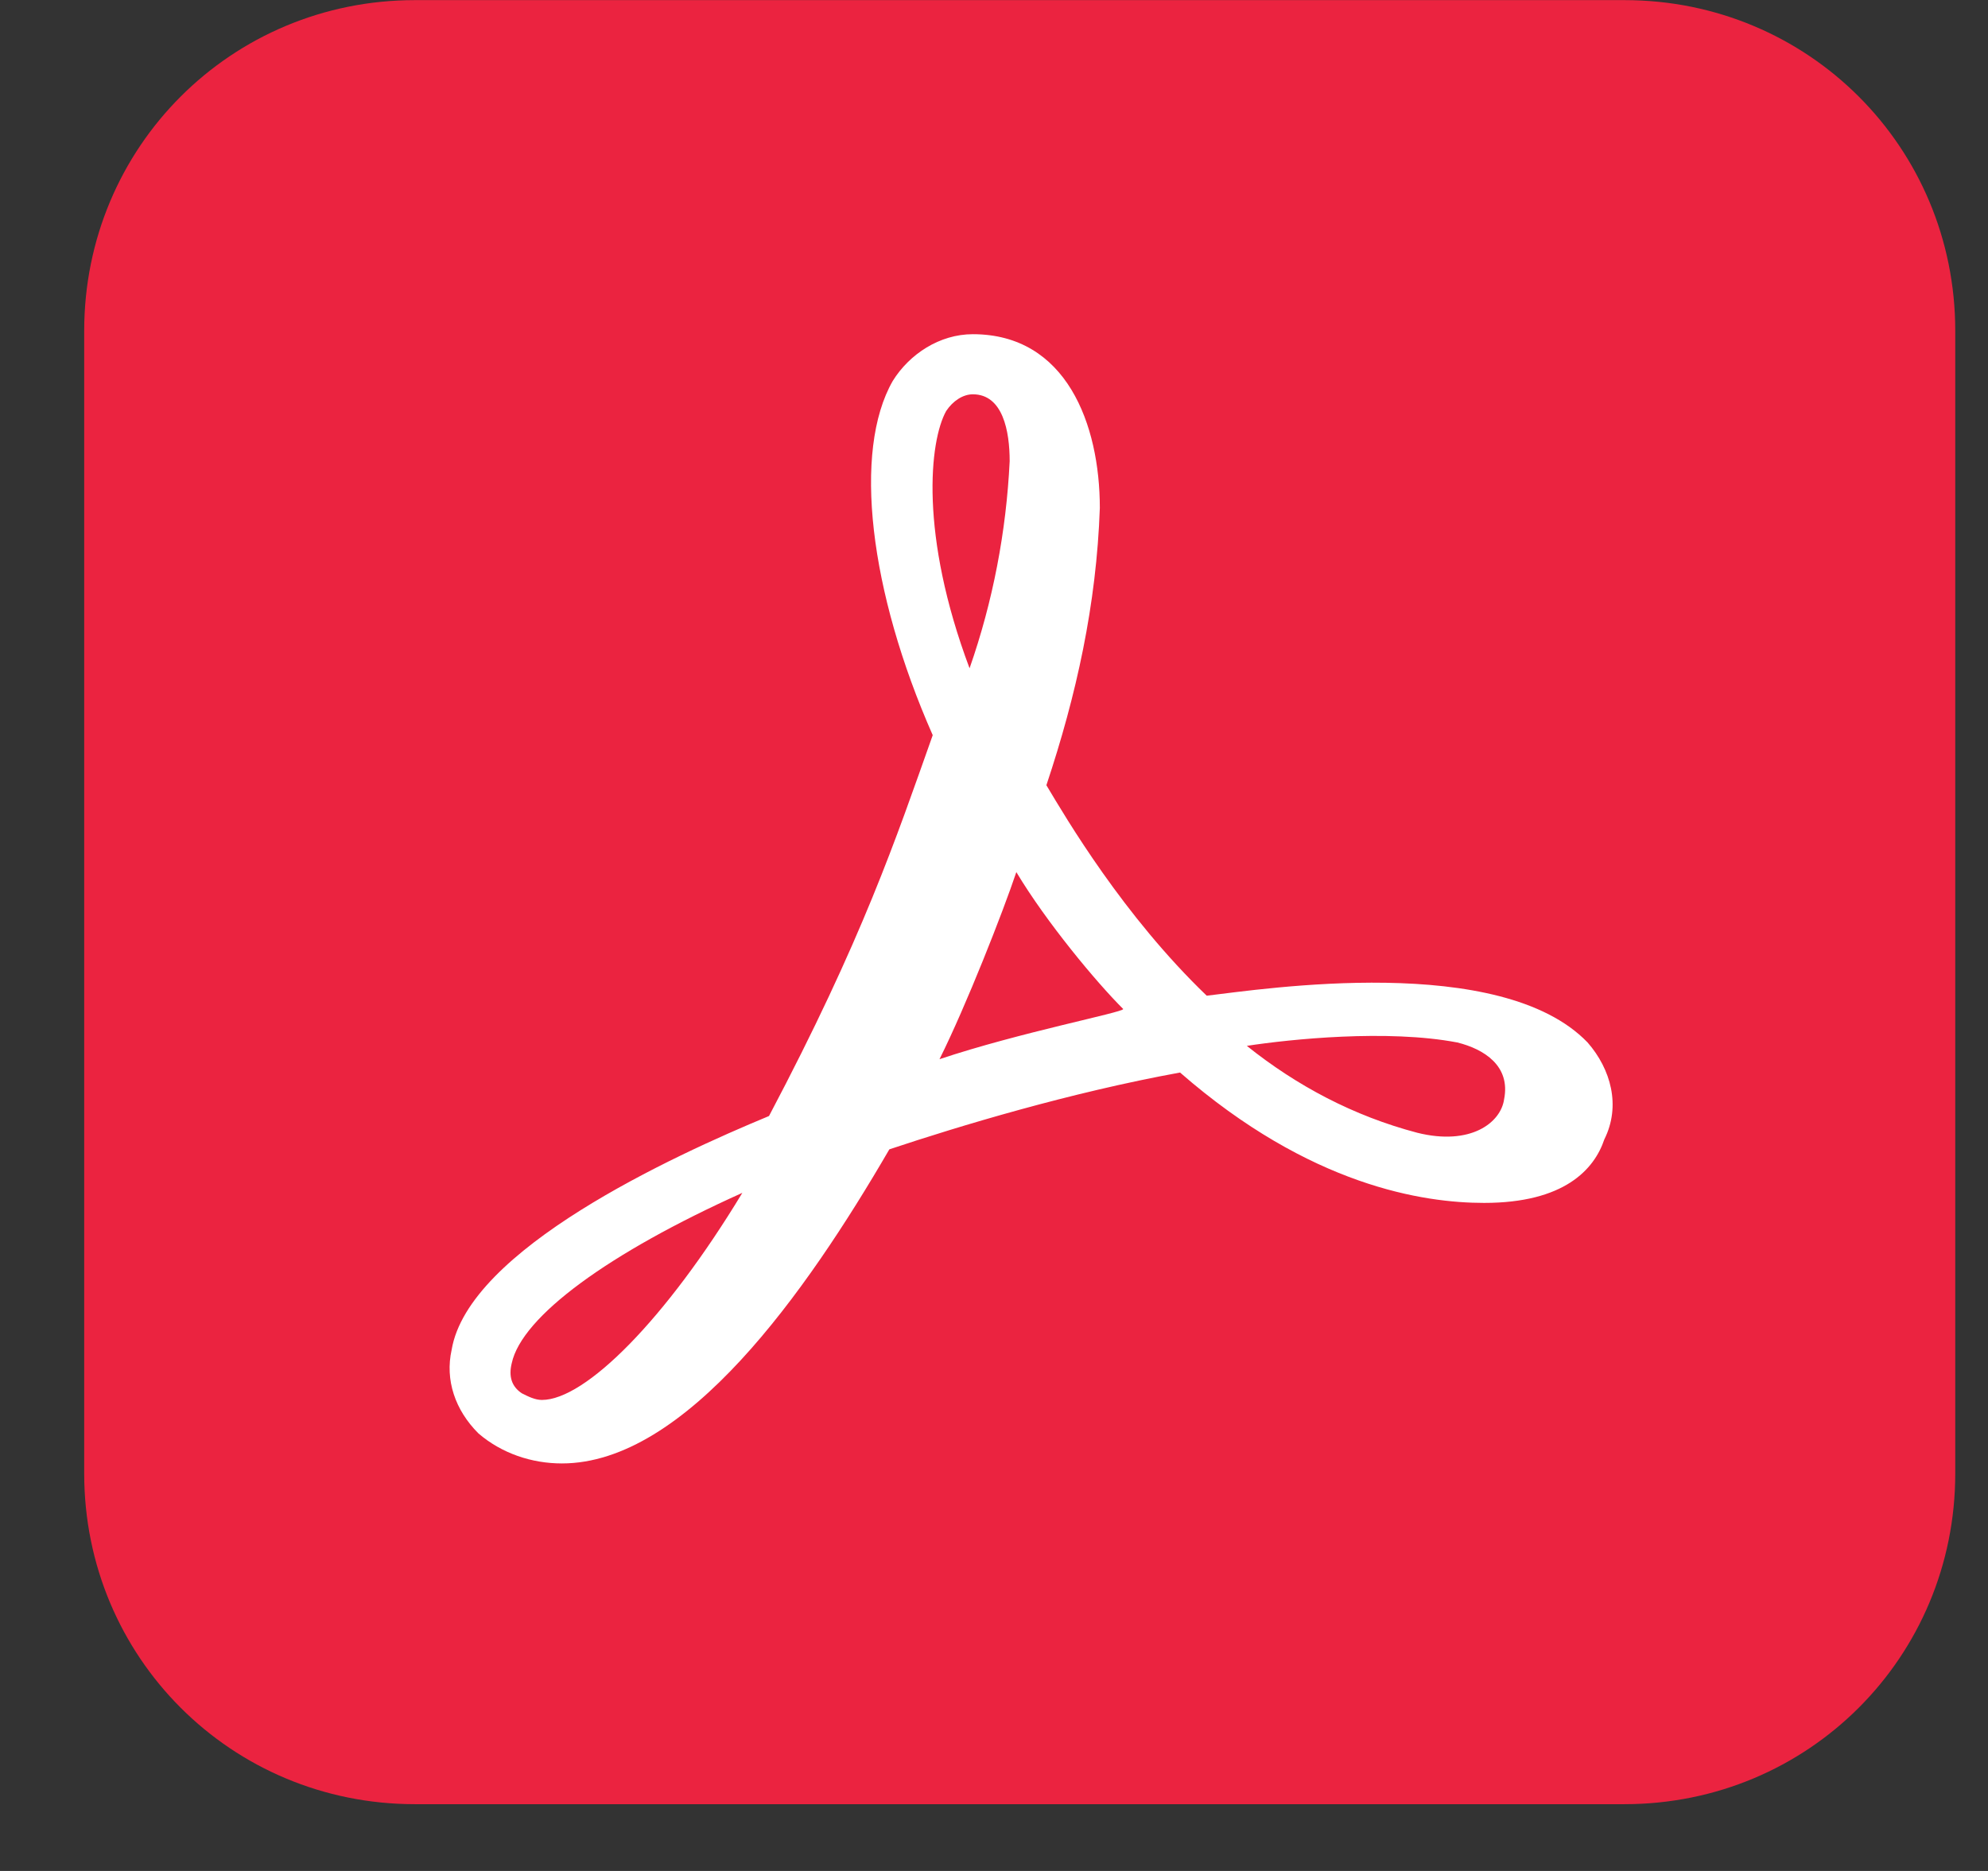
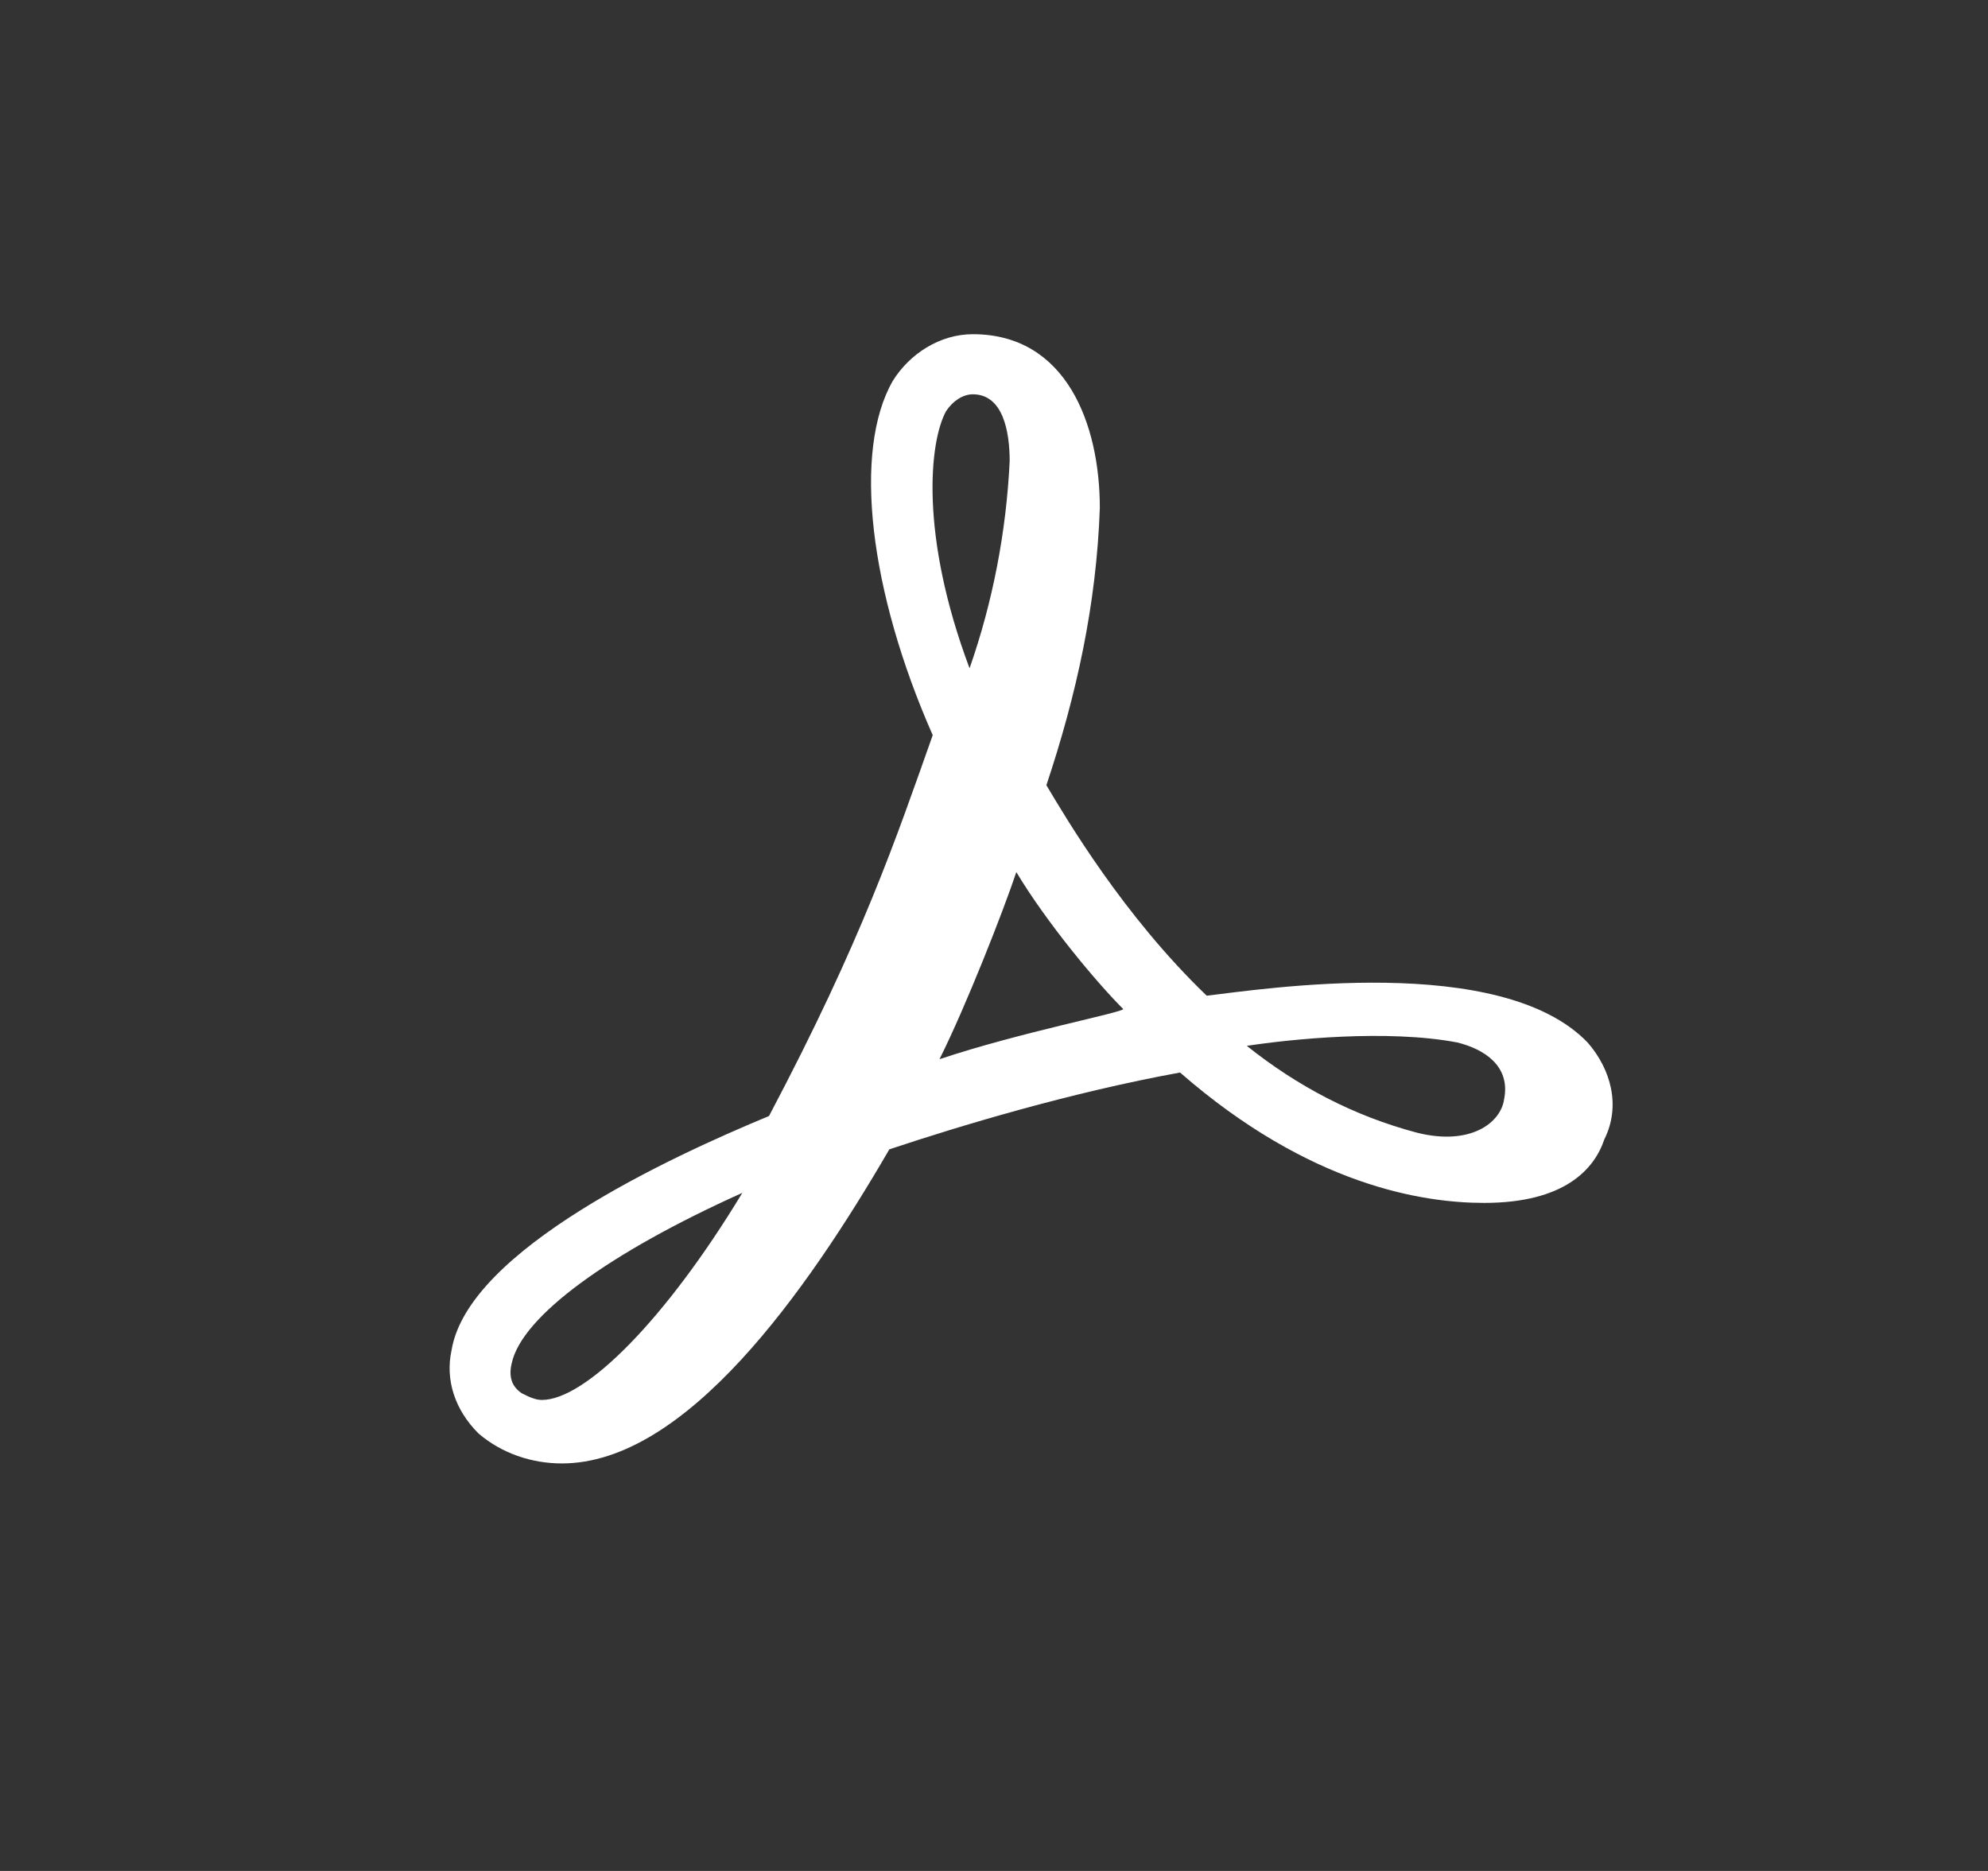
<svg xmlns="http://www.w3.org/2000/svg" width="17" height="16" viewBox="0 0 17 16" fill="none">
  <rect x="0" y="0" width="17" height="16" fill="#333333" stroke="none" />
  <g clip-path="url(#clip0_45_81)">
-     <path d="M3.548 0.001H13.891C15.463 0.001 16.72 1.258 16.72 2.829V12.601C16.72 14.172 15.463 15.429 13.891 15.429H3.548C1.977 15.429 0.72 14.172 0.72 12.601V2.829C0.72 1.258 1.977 0.001 3.548 0.001Z" fill="#EB2340" />
    <path d="M13.576 8.915C12.834 8.144 10.805 8.458 10.319 8.515C9.605 7.829 9.119 7.001 8.948 6.715C9.205 5.944 9.376 5.172 9.405 4.344C9.405 3.629 9.119 2.858 8.319 2.858C8.034 2.858 7.776 3.029 7.634 3.258C7.291 3.858 7.434 5.058 7.976 6.287C7.662 7.172 7.376 8.029 6.576 9.544C5.748 9.887 4.005 10.687 3.862 11.544C3.805 11.801 3.891 12.058 4.091 12.258C4.291 12.43 4.548 12.515 4.805 12.515C5.862 12.515 6.891 11.058 7.605 9.829C8.205 9.629 9.148 9.344 10.091 9.172C11.205 10.144 12.176 10.287 12.691 10.287C13.376 10.287 13.633 10.001 13.719 9.744C13.862 9.458 13.776 9.144 13.576 8.915ZM12.862 9.401C12.834 9.601 12.576 9.801 12.119 9.687C11.576 9.544 11.091 9.287 10.662 8.944C11.034 8.887 11.862 8.801 12.462 8.915C12.691 8.972 12.919 9.115 12.862 9.401ZM8.091 3.515C8.148 3.429 8.234 3.372 8.319 3.372C8.576 3.372 8.634 3.687 8.634 3.944C8.605 4.544 8.491 5.144 8.291 5.715C7.862 4.572 7.948 3.772 8.091 3.515ZM8.034 9.058C8.262 8.601 8.576 7.801 8.691 7.458C8.948 7.887 9.376 8.401 9.605 8.629C9.605 8.658 8.719 8.829 8.034 9.058ZM6.348 10.201C5.691 11.287 5.005 11.972 4.634 11.972C4.576 11.972 4.519 11.944 4.462 11.915C4.376 11.858 4.348 11.772 4.376 11.658C4.462 11.258 5.205 10.715 6.348 10.201Z" fill="white" />
  </g>
  <defs>
    <clipPath id="clip0_45_81">
      <rect width="16" height="15.43" fill="white" transform="translate(0.72)" />
    </clipPath>
  </defs>
</svg>